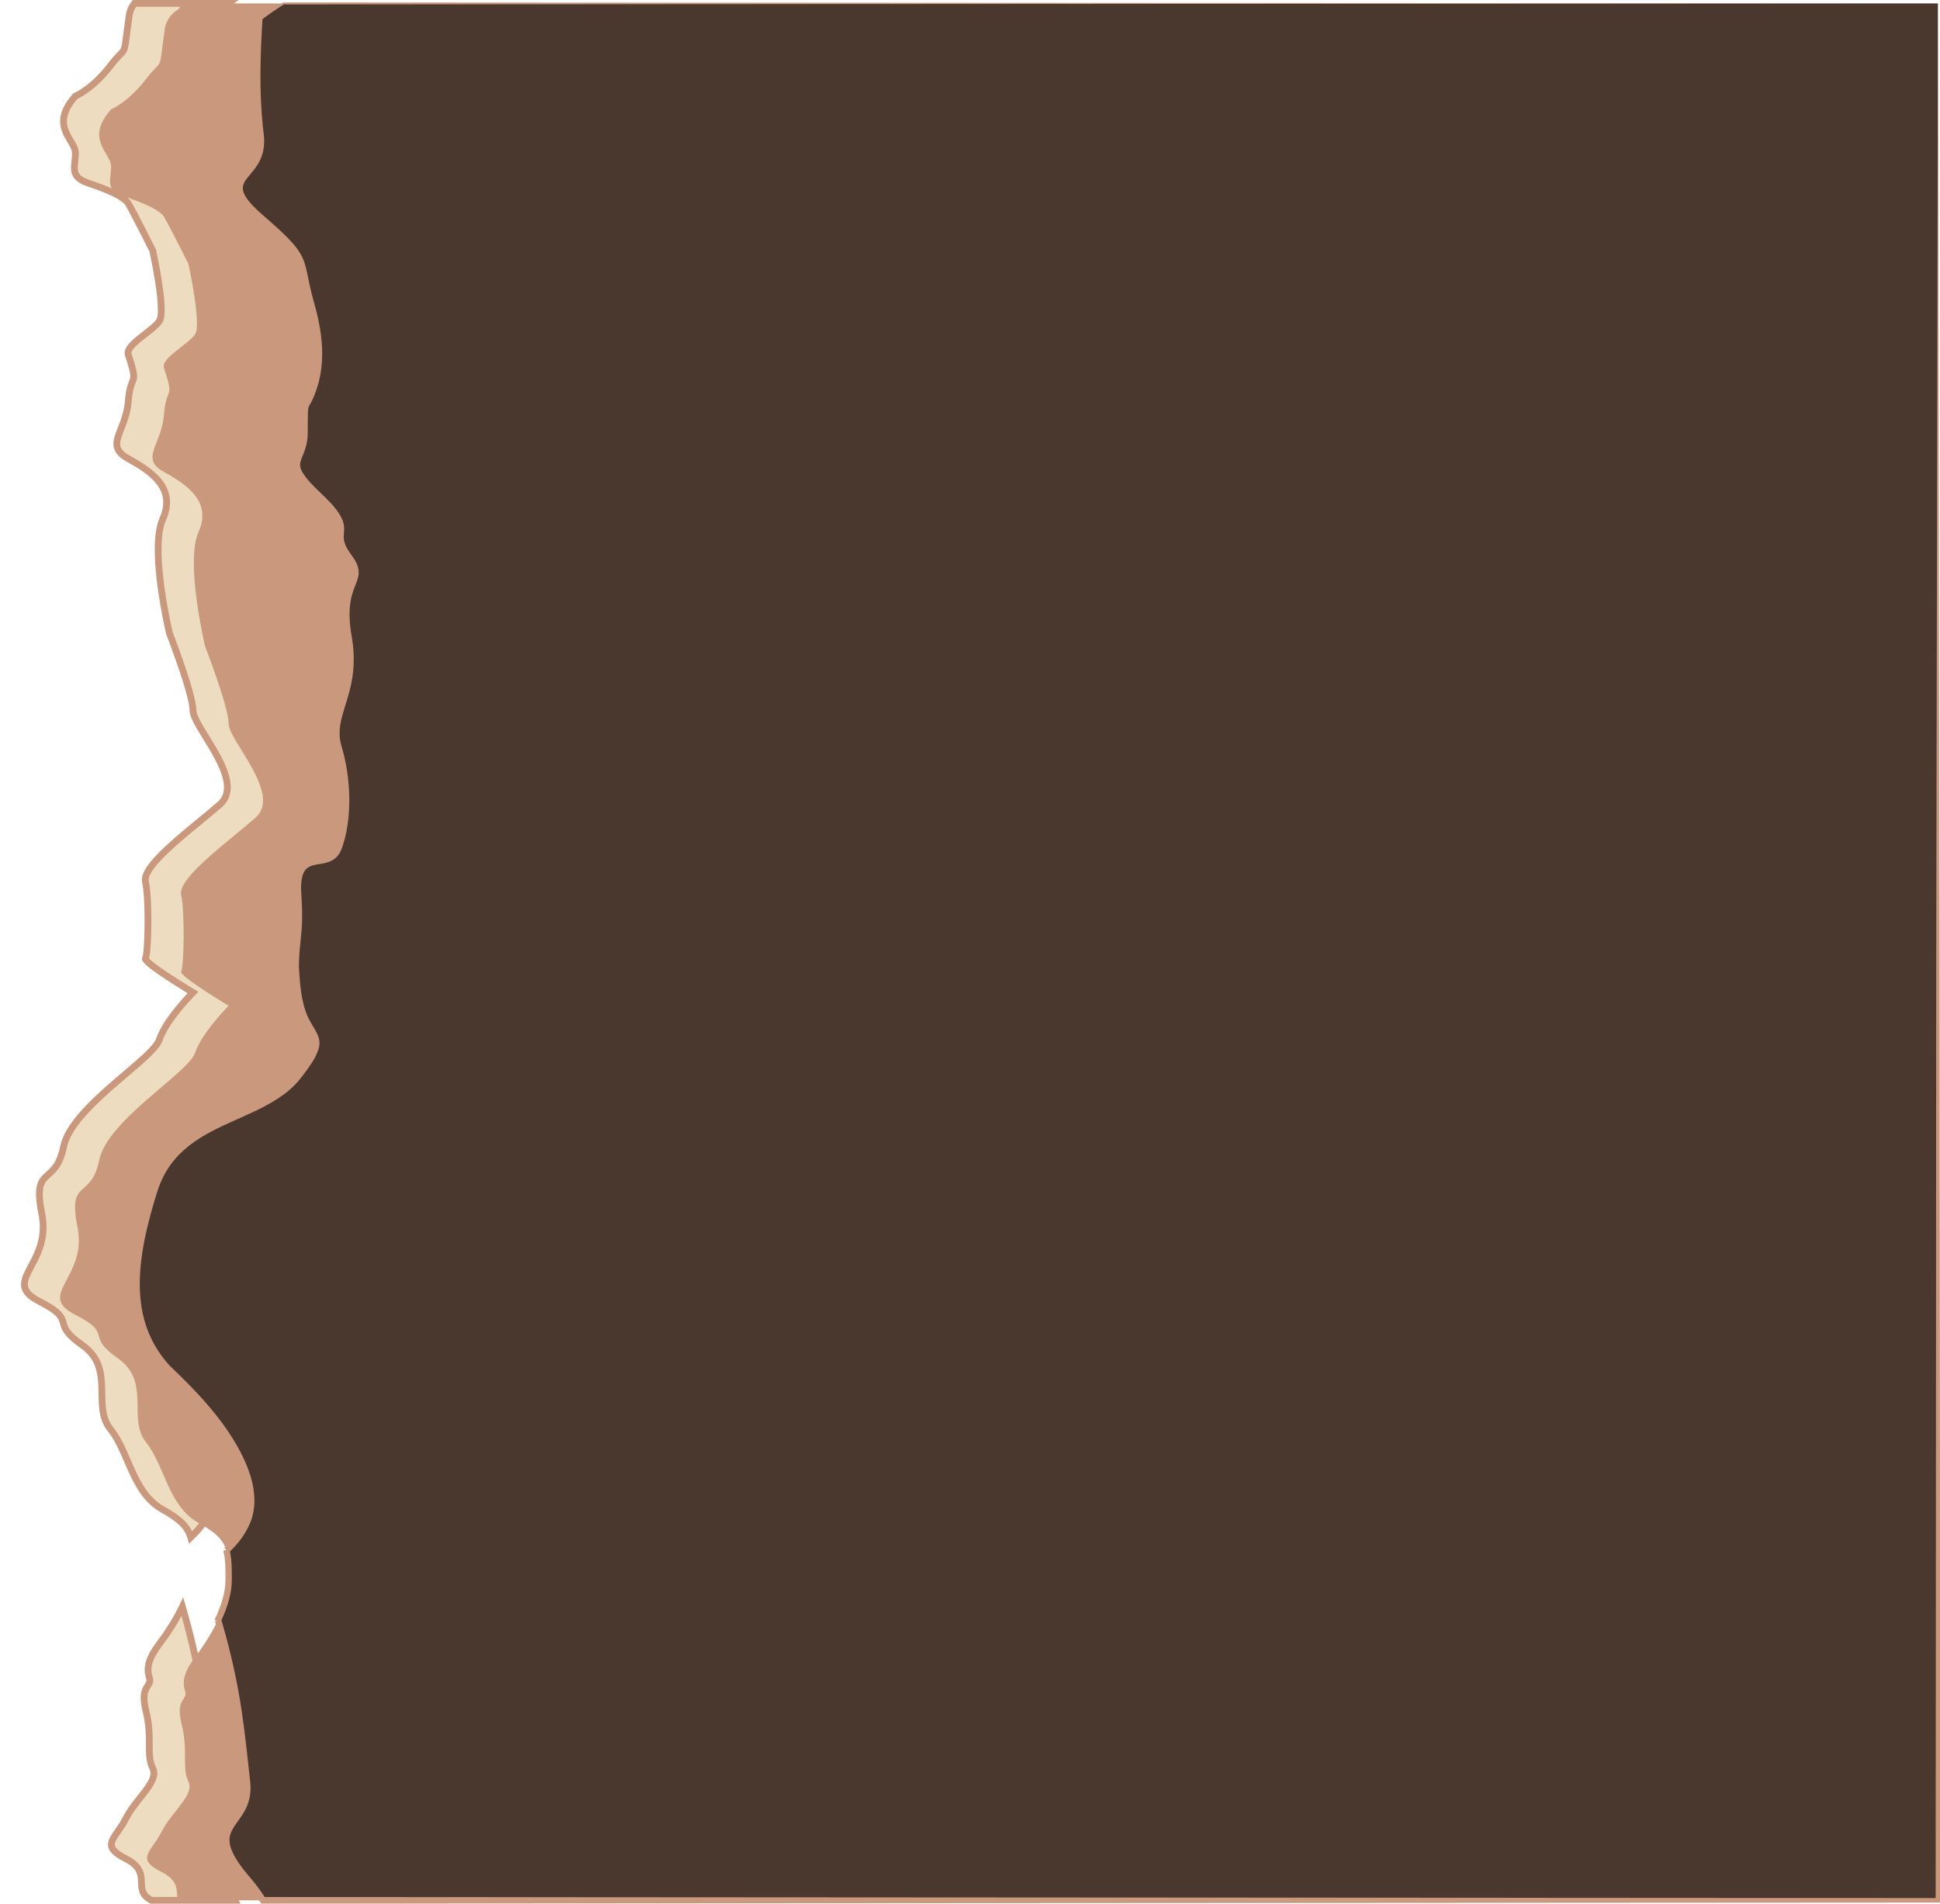
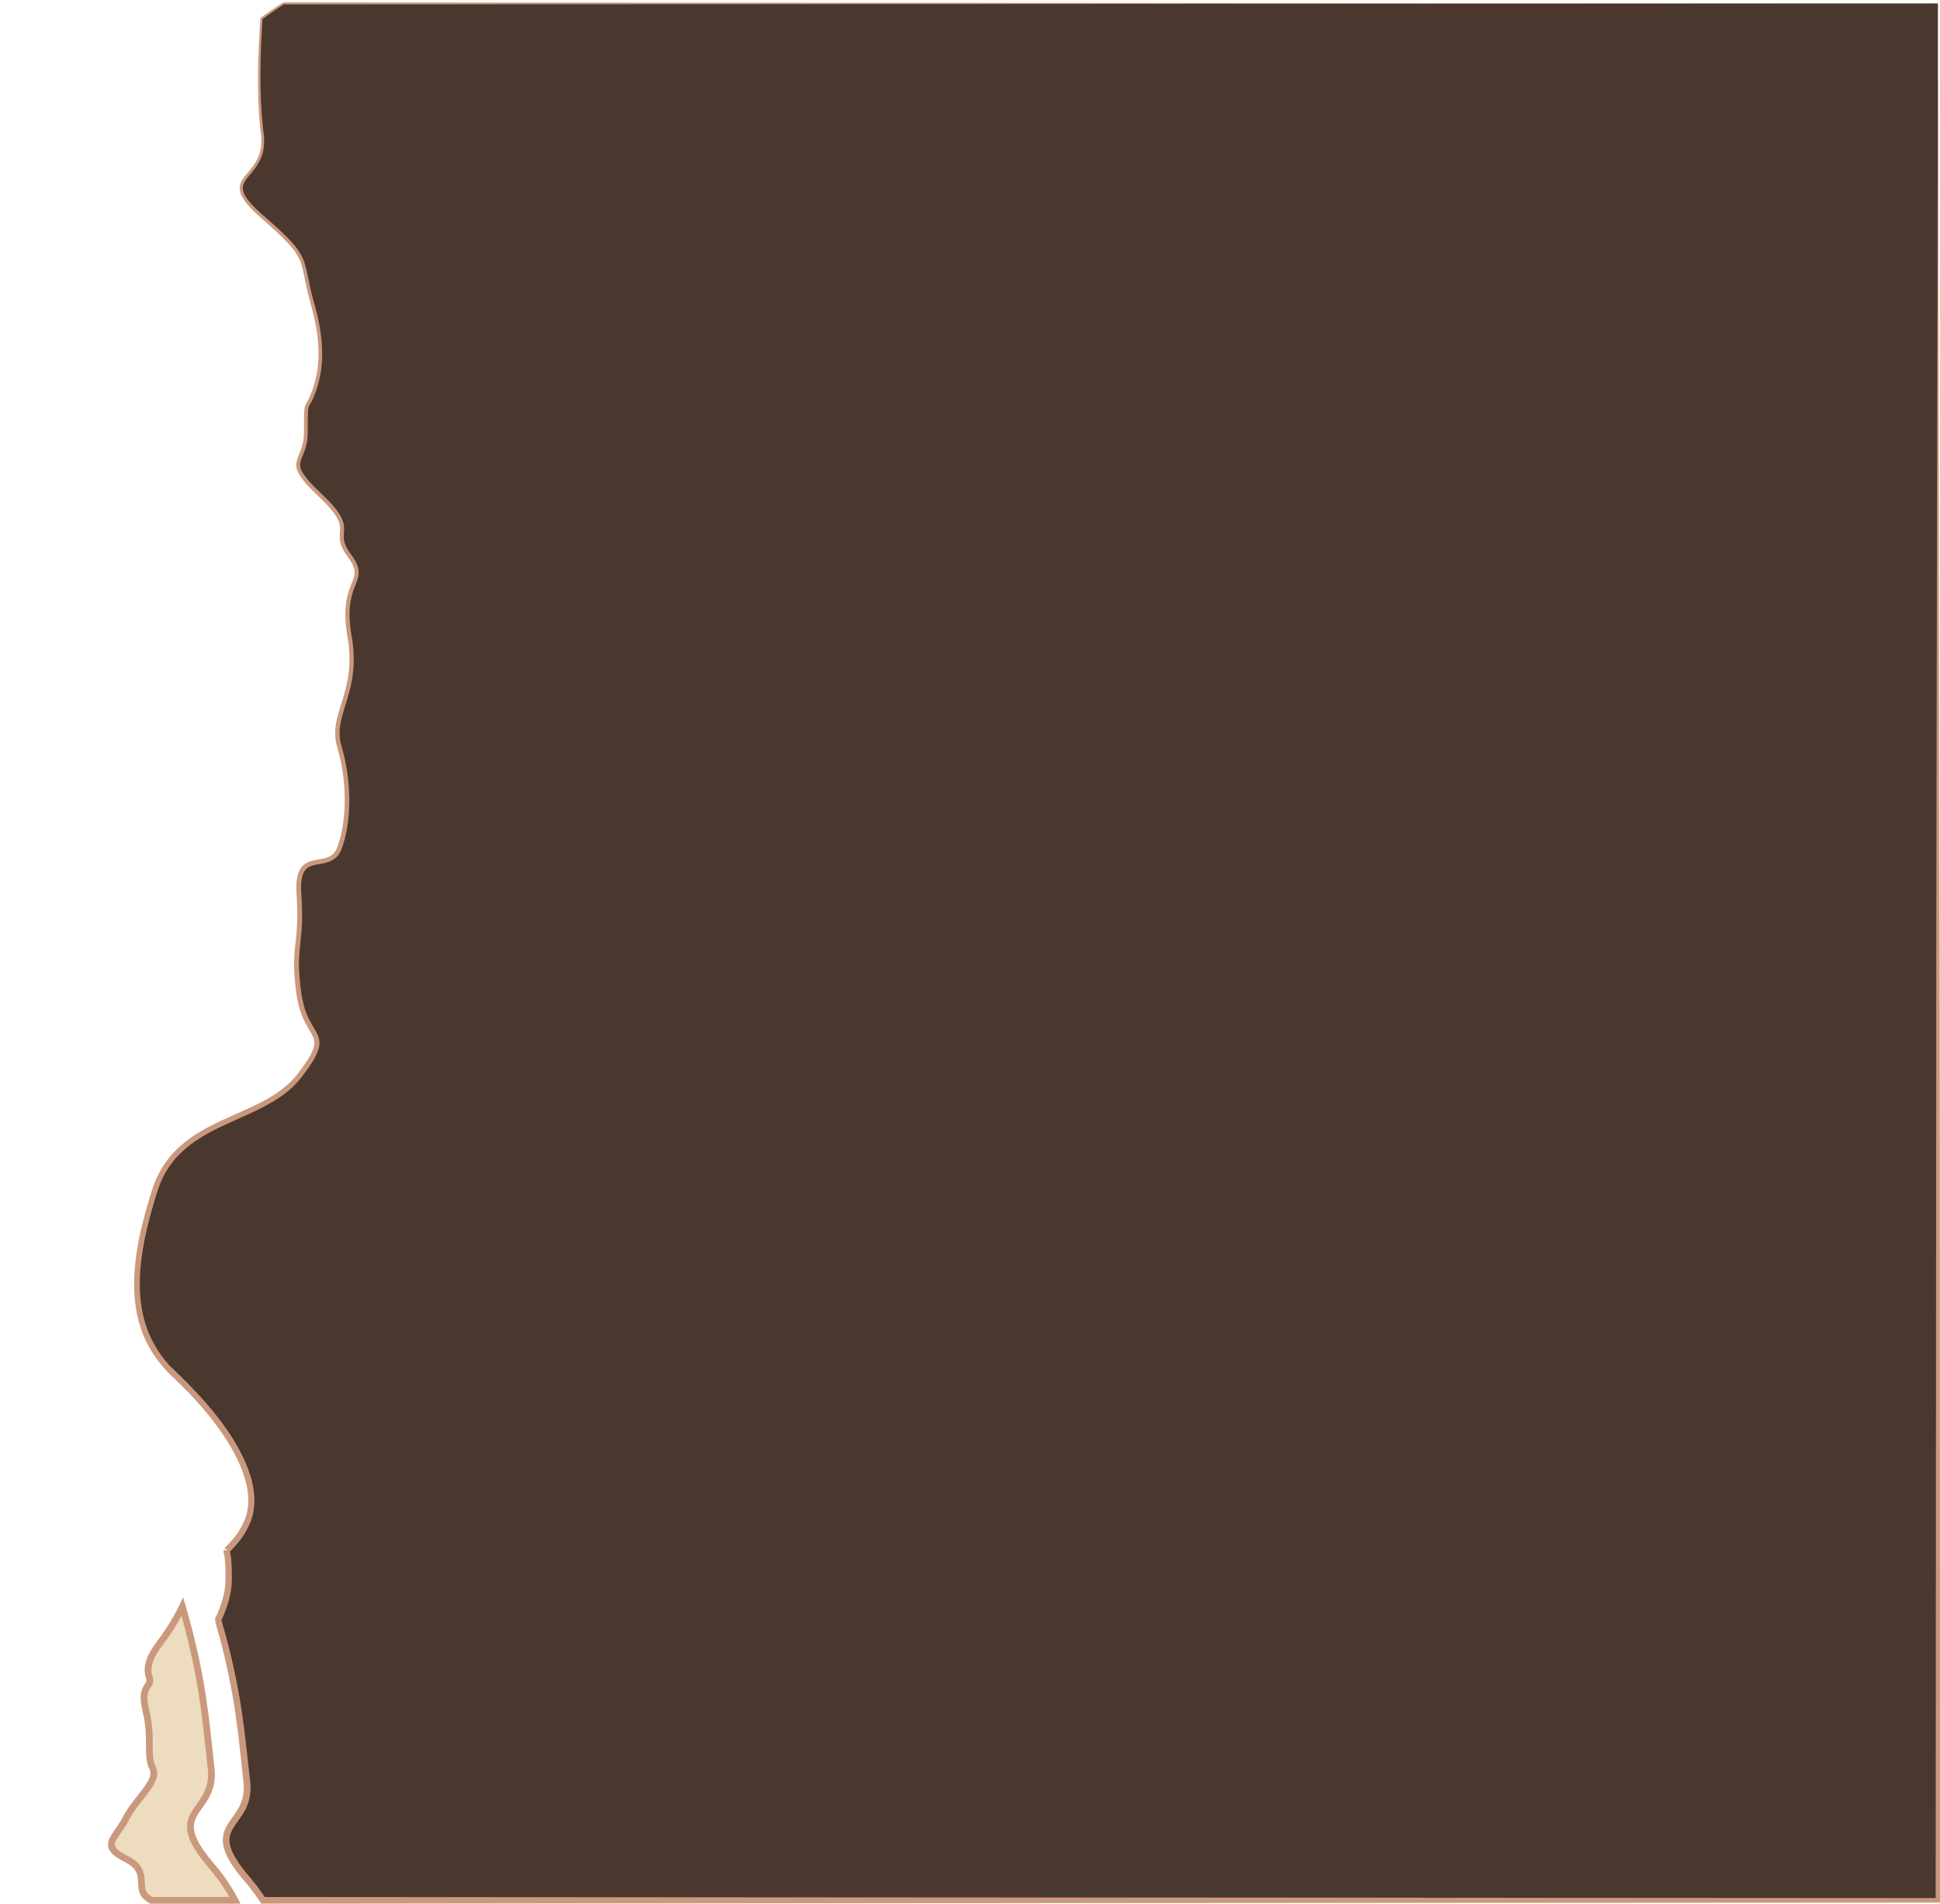
<svg xmlns="http://www.w3.org/2000/svg" fill="#000000" height="391.8" preserveAspectRatio="xMidYMid meet" version="1" viewBox="10.7 16.7 399.2 391.8" width="399.2" zoomAndPan="magnify">
  <g>
    <g id="change1_1">
-       <path d="M 75.285 128.371 C 71.137 122.848 77.359 123.535 69.277 115.938 C 61.207 108.332 66.301 109.719 66.301 102.809 C 66.301 95.895 66.301 98.656 67.688 95.207 C 69.066 91.75 70.449 86.223 67.688 76.551 C 64.918 66.875 67.688 67.566 57.32 58.586 C 46.953 49.602 58.703 51.672 57.32 41.309 C 56.242 33.258 56.84 22.285 57.156 17.789 C 57.328 17.664 57.504 17.531 57.688 17.398 L 38.359 17.398 C 37.801 18.113 37.418 18.934 37.285 19.887 C 35.898 29.559 37.125 25.414 33.402 30.25 C 29.68 35.086 26.227 36.469 26.227 36.469 C 20.695 42.688 26.227 45.453 26.227 48.219 C 26.227 50.98 24.844 53.055 28.988 54.438 C 33.137 55.816 36.207 57.195 37.09 58.578 C 37.973 59.965 42.117 68.254 42.117 68.254 C 42.117 68.254 44.883 80.691 43.5 82.77 C 42.117 84.84 36.441 87.699 37.09 89.68 C 39.355 96.586 37.586 93.133 37.09 99.355 C 36.59 105.57 32.059 108.332 37.09 111.098 C 42.117 113.863 46.957 117.316 44.191 123.535 C 41.426 129.754 45.574 147.031 45.574 147.031 C 45.574 147.031 50.41 159.469 50.41 162.922 C 50.41 166.379 61.465 177.43 55.938 182.266 C 50.41 187.105 39.828 194.707 40.625 198.164 C 41.426 201.617 41.211 213.082 40.625 213.914 C 40.043 214.746 50.41 220.965 50.41 220.965 C 50.41 220.965 44.883 226.492 43.5 230.641 C 42.117 234.785 25.461 244.461 23.77 252.754 C 22.078 261.047 17.242 256.211 19.316 266.574 C 21.387 276.934 10.703 280.395 18.809 284.539 C 26.914 288.688 20.699 288.684 27.605 293.52 C 34.52 298.355 29.523 305.957 33.402 310.797 C 37.285 315.633 37.973 323.926 44.191 327.379 C 47.809 329.391 49.316 330.938 49.949 333.102 C 51.305 331.754 52.867 330.211 54.141 327.379 C 57.922 318.949 49.719 306.652 39.352 296.977 C 28.988 287.305 30.371 274.172 35.207 258.969 C 40.043 243.77 57.32 245.152 64.871 235.477 C 72.43 225.805 66.301 228.566 64.871 218.547 C 63.445 208.527 65.613 208.531 64.871 198.164 C 64.137 187.801 71.137 194.02 73.211 188.488 C 75.285 182.965 75.285 174.672 73.211 167.762 C 71.141 160.852 77.359 156.703 75.285 144.957 C 73.211 133.211 79.434 133.898 75.285 128.371" fill="#eddcbf" />
-     </g>
+       </g>
    <g id="change2_1">
-       <path d="M 75.285 128.371 L 75.844 127.953 C 75.191 127.09 74.828 126.406 74.629 125.855 C 74.426 125.297 74.379 124.867 74.379 124.43 C 74.375 123.941 74.453 123.438 74.453 122.82 C 74.461 122.008 74.281 121.035 73.598 119.875 C 72.914 118.707 71.754 117.309 69.758 115.43 C 67.988 113.766 66.875 112.547 66.23 111.625 C 65.582 110.695 65.414 110.113 65.414 109.629 C 65.414 109.316 65.484 109.004 65.621 108.625 C 66.02 107.484 67.008 105.836 67 102.809 C 66.992 99.359 67.02 98.289 67.145 97.902 C 67.176 97.801 67.203 97.73 67.258 97.633 C 67.332 97.484 67.473 97.27 67.656 96.93 C 67.84 96.594 68.066 96.137 68.332 95.469 C 69.152 93.418 69.98 90.621 69.977 86.746 C 69.977 83.91 69.539 80.496 68.355 76.355 C 67.672 73.965 67.332 72.223 67.039 70.785 C 66.82 69.703 66.629 68.789 66.332 67.902 C 65.883 66.57 65.188 65.34 63.891 63.855 C 62.598 62.367 60.699 60.59 57.777 58.059 C 56.184 56.676 55.141 55.574 54.52 54.695 C 53.895 53.809 53.699 53.18 53.699 52.691 C 53.703 52.195 53.891 51.75 54.27 51.207 C 54.824 50.395 55.785 49.477 56.617 48.195 C 57.453 46.91 58.137 45.234 58.133 42.961 C 58.133 42.414 58.094 41.836 58.012 41.215 C 57.555 37.809 57.402 33.84 57.402 30.07 C 57.402 25.059 57.672 20.395 57.855 17.84 L 57.156 17.789 L 57.574 18.352 C 57.742 18.227 57.918 18.094 58.098 17.965 L 59.82 16.703 L 38.02 16.703 L 37.812 16.969 C 37.188 17.766 36.742 18.707 36.594 19.789 C 36.246 22.211 36.062 23.777 35.926 24.816 C 35.824 25.594 35.742 26.074 35.66 26.367 C 35.598 26.59 35.543 26.699 35.461 26.82 C 35.344 27.004 35.094 27.246 34.664 27.691 C 34.234 28.141 33.648 28.785 32.848 29.824 C 31.031 32.184 29.289 33.691 28.012 34.605 C 27.375 35.062 26.852 35.371 26.492 35.562 C 26.316 35.656 26.176 35.723 26.086 35.766 L 25.988 35.809 L 25.969 35.82 L 25.965 35.82 L 25.812 35.879 L 25.703 36.004 C 23.789 38.152 23.066 40.02 23.07 41.664 C 23.07 43.305 23.77 44.609 24.395 45.676 C 24.707 46.211 25.008 46.695 25.215 47.121 C 25.422 47.551 25.527 47.914 25.527 48.219 C 25.531 49.23 25.312 50.203 25.305 51.199 C 25.301 51.941 25.457 52.754 26.02 53.441 C 26.582 54.133 27.457 54.66 28.77 55.098 C 30.824 55.781 32.605 56.465 33.953 57.133 C 35.305 57.789 36.211 58.473 36.5 58.953 C 36.691 59.254 37.121 60.035 37.629 61 C 38.395 62.453 39.363 64.344 40.137 65.871 C 40.91 67.402 41.492 68.562 41.492 68.566 L 42.117 68.254 L 41.438 68.406 C 41.438 68.406 41.547 68.895 41.711 69.703 C 42.207 72.117 43.195 77.398 43.188 80.461 C 43.188 80.969 43.16 81.41 43.109 81.746 C 43.059 82.086 42.965 82.316 42.918 82.383 C 42.672 82.762 42.141 83.273 41.492 83.812 C 40.52 84.625 39.289 85.512 38.277 86.398 C 37.77 86.848 37.312 87.297 36.961 87.77 C 36.617 88.238 36.344 88.746 36.34 89.352 C 36.34 89.531 36.367 89.719 36.426 89.898 L 36.426 89.895 C 37.27 92.445 37.527 93.566 37.52 94.113 C 37.516 94.348 37.484 94.488 37.422 94.688 C 37.324 94.98 37.117 95.406 36.914 96.109 C 36.707 96.816 36.512 97.797 36.395 99.297 C 36.238 101.211 35.684 102.789 35.141 104.184 C 34.605 105.578 34.051 106.777 34.039 108.043 C 34.035 108.723 34.234 109.422 34.688 110.035 C 35.141 110.656 35.816 111.191 36.754 111.711 C 38.742 112.801 40.668 113.992 42.059 115.367 C 43.453 116.75 44.297 118.254 44.297 120.094 C 44.297 121.027 44.078 122.07 43.551 123.254 C 42.793 124.973 42.547 127.285 42.543 129.832 C 42.547 137.441 44.891 147.164 44.895 147.191 L 44.906 147.238 L 44.922 147.281 C 44.922 147.285 45.223 148.055 45.672 149.27 C 46.352 151.094 47.367 153.91 48.215 156.586 C 48.637 157.922 49.016 159.223 49.285 160.336 C 49.555 161.445 49.715 162.391 49.711 162.922 C 49.715 163.414 49.855 163.902 50.066 164.434 C 50.434 165.355 51.043 166.406 51.746 167.57 C 52.801 169.312 54.078 171.289 55.078 173.25 C 56.082 175.207 56.793 177.152 56.785 178.73 C 56.777 179.938 56.422 180.902 55.477 181.742 C 52.84 184.051 48.992 187.031 45.797 189.895 C 44.195 191.332 42.754 192.738 41.691 194.047 C 41.16 194.699 40.719 195.328 40.402 195.945 C 40.09 196.559 39.887 197.16 39.887 197.773 C 39.887 197.957 39.902 198.141 39.945 198.324 C 40.113 199.039 40.246 200.246 40.328 201.648 C 40.41 203.051 40.449 204.656 40.449 206.23 C 40.449 208.07 40.398 209.867 40.309 211.25 C 40.262 211.938 40.207 212.527 40.148 212.949 C 40.117 213.16 40.086 213.332 40.059 213.445 L 40.027 213.559 L 40.023 213.566 L 40.266 213.664 L 40.055 213.516 L 40.023 213.566 L 40.266 213.664 L 40.055 213.516 L 40.625 213.914 L 40.059 213.508 C 39.949 213.656 39.902 213.848 39.906 213.996 C 39.918 214.328 40.039 214.492 40.141 214.652 C 40.348 214.941 40.625 215.203 40.984 215.516 C 42.234 216.574 44.477 218.066 46.438 219.32 C 48.391 220.566 50.047 221.559 50.051 221.562 L 50.41 220.965 L 49.914 220.473 C 49.906 220.48 48.512 221.879 46.934 223.805 C 45.355 225.742 43.59 228.18 42.84 230.422 C 42.723 230.781 42.363 231.344 41.801 231.98 C 40.816 233.109 39.246 234.512 37.434 236.062 C 34.715 238.398 31.445 241.086 28.699 243.898 C 25.957 246.719 23.703 249.641 23.086 252.613 C 22.746 254.27 22.289 255.336 21.812 256.094 C 21.094 257.234 20.301 257.727 19.508 258.52 C 19.121 258.914 18.746 259.398 18.496 260.035 C 18.242 260.676 18.109 261.449 18.109 262.441 C 18.109 263.535 18.27 264.906 18.629 266.711 C 18.812 267.613 18.891 268.457 18.891 269.25 C 18.887 271.957 17.984 274.086 17.035 275.938 C 16.562 276.863 16.074 277.715 15.695 278.535 C 15.316 279.359 15.031 280.164 15.027 281.012 C 15.02 281.781 15.293 282.566 15.871 283.246 C 16.445 283.934 17.293 284.547 18.488 285.16 C 20.484 286.18 21.562 286.934 22.141 287.508 C 22.574 287.941 22.738 288.25 22.867 288.594 C 22.965 288.852 23.035 289.148 23.145 289.512 C 23.305 290.055 23.582 290.719 24.188 291.461 C 24.793 292.207 25.719 293.047 27.207 294.094 C 28.832 295.234 29.711 296.48 30.23 297.828 C 31.016 299.852 30.938 302.16 30.988 304.496 C 31.016 305.66 31.082 306.828 31.34 307.973 C 31.594 309.113 32.051 310.227 32.859 311.23 C 34.695 313.508 35.84 316.746 37.285 319.898 C 38.012 321.473 38.824 323.027 39.867 324.43 C 40.91 325.828 42.195 327.07 43.852 327.988 C 45.633 328.977 46.859 329.84 47.695 330.676 C 48.531 331.516 48.988 332.316 49.281 333.297 L 49.609 334.422 L 50.441 333.594 C 51.797 332.25 53.457 330.605 54.777 327.664 C 55.461 326.137 55.777 324.496 55.777 322.789 C 55.77 318.613 53.922 314.07 51.031 309.547 C 48.133 305.02 44.164 300.516 39.828 296.465 C 34.312 291.305 32.238 285.23 32.23 278.238 C 32.227 272.445 33.688 266.039 35.871 259.18 C 37.047 255.5 38.949 252.859 41.285 250.77 C 44.789 247.633 49.312 245.77 53.727 243.789 C 58.137 241.809 62.453 239.699 65.422 235.906 C 66.82 234.117 67.766 232.738 68.375 231.586 C 68.984 230.438 69.27 229.492 69.27 228.613 C 69.27 227.855 69.051 227.191 68.746 226.574 C 68.289 225.645 67.664 224.781 67.066 223.559 C 66.473 222.336 65.895 220.762 65.562 218.449 C 65.195 215.875 65.07 213.984 65.07 212.414 C 65.07 210.641 65.23 209.27 65.395 207.746 C 65.559 206.227 65.727 204.562 65.727 202.281 C 65.727 201.086 65.684 199.723 65.57 198.117 C 65.531 197.617 65.516 197.16 65.516 196.742 C 65.516 194.734 65.906 193.684 66.387 193.113 C 66.75 192.688 67.199 192.457 67.789 192.285 C 68.668 192.023 69.809 191.984 70.957 191.609 C 71.527 191.418 72.105 191.125 72.617 190.66 C 73.129 190.191 73.559 189.559 73.867 188.734 C 74.941 185.863 75.465 182.34 75.465 178.645 C 75.465 174.949 74.938 171.09 73.879 167.559 C 73.598 166.613 73.48 165.73 73.48 164.871 C 73.477 162.793 74.172 160.777 74.914 158.379 C 75.652 155.98 76.41 153.207 76.41 149.664 C 76.41 148.195 76.281 146.594 75.973 144.836 C 75.664 143.102 75.547 141.656 75.547 140.434 C 75.547 138.043 75.992 136.512 76.449 135.266 C 76.68 134.645 76.918 134.09 77.109 133.527 C 77.297 132.973 77.441 132.395 77.441 131.766 C 77.445 130.633 76.969 129.453 75.844 127.953 L 75.285 128.371 L 74.727 128.793 C 75.766 130.184 76.047 131.043 76.047 131.766 C 76.047 132.18 75.953 132.594 75.789 133.078 C 75.293 134.547 74.141 136.59 74.148 140.434 C 74.148 141.746 74.277 143.273 74.598 145.078 C 74.895 146.762 75.016 148.277 75.016 149.664 C 75.016 153.008 74.309 155.602 73.582 157.969 C 72.859 160.332 72.09 162.477 72.086 164.871 C 72.086 165.859 72.223 166.883 72.543 167.961 C 73.559 171.344 74.07 175.086 74.07 178.645 C 74.07 182.207 73.559 185.59 72.559 188.242 C 72.34 188.824 72.078 189.227 71.785 189.523 C 71.281 190.039 70.656 190.281 69.891 190.453 C 69.324 190.582 68.695 190.656 68.051 190.785 C 67.57 190.887 67.074 191.016 66.598 191.242 C 65.879 191.574 65.207 192.16 64.781 193.062 C 64.344 193.961 64.121 195.137 64.121 196.742 C 64.121 197.199 64.141 197.688 64.176 198.215 C 64.289 199.789 64.332 201.121 64.332 202.281 C 64.332 204.496 64.172 206.082 64.008 207.598 C 63.844 209.109 63.676 210.555 63.676 212.414 C 63.676 214.062 63.809 216.02 64.184 218.645 C 64.645 221.91 65.621 223.926 66.457 225.371 C 66.875 226.094 67.246 226.676 67.492 227.188 C 67.742 227.699 67.871 228.121 67.875 228.613 C 67.875 229.184 67.691 229.898 67.145 230.934 C 66.598 231.965 65.691 233.293 64.324 235.047 C 62.52 237.355 60.117 239.031 57.402 240.477 C 53.336 242.645 48.598 244.27 44.367 246.812 C 40.141 249.348 36.406 252.871 34.543 258.758 C 32.34 265.684 30.836 272.211 30.836 278.238 C 30.824 285.504 33.062 292.07 38.875 297.484 C 43.145 301.473 47.043 305.906 49.855 310.297 C 52.672 314.688 54.387 319.035 54.379 322.789 C 54.379 324.324 54.102 325.762 53.504 327.094 C 52.277 329.812 50.812 331.254 49.457 332.605 L 49.949 333.102 L 50.617 332.902 C 50.277 331.723 49.664 330.668 48.684 329.691 C 47.703 328.711 46.367 327.793 44.531 326.77 C 43.074 325.961 41.941 324.871 40.984 323.594 C 39.555 321.676 38.539 319.328 37.523 316.98 C 36.504 314.629 35.48 312.277 33.945 310.359 C 33.082 309.277 32.703 308.047 32.523 306.648 C 32.254 304.555 32.496 302.148 32.145 299.734 C 31.969 298.527 31.633 297.312 30.984 296.156 C 30.34 295 29.379 293.91 28.008 292.949 C 26.32 291.77 25.477 290.906 25.031 290.262 C 24.695 289.773 24.566 289.41 24.449 289.004 C 24.359 288.699 24.281 288.363 24.129 287.984 C 23.902 287.414 23.492 286.801 22.734 286.164 C 21.977 285.52 20.863 284.809 19.125 283.922 C 18.027 283.359 17.336 282.828 16.941 282.355 C 16.551 281.875 16.43 281.48 16.422 281.012 C 16.418 280.496 16.613 279.867 16.961 279.121 C 17.984 276.883 20.281 273.789 20.285 269.25 C 20.285 268.367 20.195 267.43 20 266.438 C 19.648 264.688 19.504 263.398 19.504 262.441 C 19.508 261.277 19.707 260.633 19.984 260.156 C 20.199 259.797 20.477 259.504 20.84 259.176 C 21.379 258.688 22.102 258.121 22.773 257.172 C 23.441 256.219 24.043 254.895 24.453 252.891 C 24.828 251.012 26.113 248.926 27.902 246.832 C 30.574 243.691 34.324 240.547 37.547 237.801 C 39.16 236.43 40.641 235.152 41.801 234.008 C 42.383 233.434 42.883 232.891 43.285 232.375 C 43.684 231.855 43.988 231.367 44.16 230.859 C 44.789 228.953 46.48 226.555 48.012 224.688 C 48.777 223.754 49.504 222.941 50.035 222.367 C 50.301 222.078 50.52 221.852 50.672 221.695 C 50.82 221.539 50.902 221.457 50.902 221.457 L 51.535 220.824 L 50.77 220.363 C 50.766 220.363 50.16 220 49.242 219.434 C 47.871 218.586 45.809 217.285 44.102 216.102 C 43.25 215.516 42.484 214.953 41.957 214.508 C 41.691 214.285 41.484 214.09 41.367 213.957 L 41.27 213.828 L 41.262 213.832 L 41.27 213.828 L 41.262 213.832 L 41.27 213.828 L 40.914 213.996 L 41.301 213.996 C 41.297 213.887 41.273 213.84 41.27 213.828 L 40.914 213.996 L 41.301 213.996 L 40.734 213.996 L 41.191 214.324 C 41.27 214.219 41.301 214.082 41.301 213.996 L 40.734 213.996 L 41.191 214.324 L 41.199 214.316 C 41.336 214.102 41.363 213.961 41.414 213.773 C 41.562 213.152 41.66 212.121 41.734 210.789 C 41.805 209.461 41.844 207.863 41.844 206.23 C 41.844 204.633 41.805 203.004 41.723 201.562 C 41.637 200.121 41.508 198.883 41.305 198.008 L 41.281 197.773 C 41.277 197.488 41.391 197.074 41.645 196.582 C 42.086 195.723 42.938 194.648 44.043 193.504 C 47.359 190.043 52.867 185.875 56.395 182.793 C 57.66 181.695 58.191 180.23 58.184 178.73 C 58.18 177.223 57.703 175.652 57.02 174.086 C 55.992 171.734 54.48 169.371 53.242 167.348 C 52.621 166.336 52.07 165.406 51.688 164.633 C 51.297 163.863 51.098 163.223 51.105 162.922 C 51.102 161.91 50.785 160.48 50.324 158.797 C 48.949 153.781 46.227 146.789 46.223 146.777 L 45.574 147.031 L 46.25 146.867 C 46.25 146.867 46.215 146.723 46.152 146.441 C 45.711 144.508 43.934 136.262 43.938 129.832 C 43.934 127.387 44.203 125.207 44.828 123.816 C 45.418 122.492 45.695 121.25 45.695 120.094 C 45.699 117.789 44.594 115.898 43.039 114.371 C 41.477 112.836 39.453 111.602 37.426 110.484 C 36.598 110.031 36.098 109.602 35.816 109.215 C 35.535 108.824 35.441 108.48 35.434 108.043 C 35.422 107.238 35.883 106.109 36.441 104.688 C 36.996 103.266 37.613 101.531 37.785 99.41 C 37.938 97.496 38.203 96.582 38.426 95.973 C 38.535 95.66 38.648 95.418 38.746 95.129 C 38.844 94.836 38.914 94.5 38.914 94.113 C 38.902 93.195 38.594 92.043 37.754 89.461 L 37.75 89.457 L 37.734 89.352 C 37.734 89.262 37.766 89.113 37.875 88.918 C 38.059 88.578 38.453 88.121 38.969 87.652 C 39.746 86.941 40.77 86.176 41.723 85.422 C 42.676 84.66 43.551 83.938 44.082 83.152 C 44.309 82.801 44.41 82.41 44.484 81.965 C 44.555 81.52 44.586 81.016 44.586 80.461 C 44.582 78.246 44.133 75.188 43.691 72.645 C 43.246 70.105 42.801 68.109 42.801 68.102 L 42.781 68.02 L 42.742 67.941 C 42.742 67.941 41.703 65.867 40.555 63.617 C 39.98 62.492 39.379 61.324 38.863 60.352 C 38.348 59.371 37.926 58.598 37.676 58.203 C 37.086 57.305 36.016 56.605 34.574 55.883 C 33.129 55.168 31.301 54.473 29.211 53.773 C 28.031 53.383 27.418 52.953 27.105 52.566 C 26.797 52.18 26.707 51.785 26.703 51.199 C 26.695 50.43 26.918 49.414 26.922 48.219 C 26.922 47.598 26.723 47.039 26.469 46.516 C 26.086 45.73 25.57 44.984 25.164 44.191 C 24.758 43.402 24.465 42.586 24.465 41.664 C 24.469 40.441 24.973 38.93 26.746 36.93 L 26.227 36.469 L 26.484 37.117 C 26.574 37.082 30.145 35.629 33.957 30.676 C 34.871 29.488 35.461 28.875 35.883 28.438 C 36.199 28.109 36.453 27.867 36.672 27.52 C 36.832 27.262 36.949 26.973 37.031 26.633 C 37.16 26.129 37.246 25.492 37.375 24.465 C 37.508 23.438 37.684 22.02 37.973 19.984 C 38.094 19.156 38.414 18.465 38.91 17.828 L 38.359 17.398 L 38.359 18.098 L 57.688 18.098 L 57.688 17.398 L 57.273 16.836 C 57.09 16.973 56.91 17.105 56.742 17.23 L 56.484 17.422 L 56.461 17.742 C 56.281 20.316 56.008 25.008 56.008 30.07 C 56.008 33.879 56.16 37.895 56.629 41.398 C 56.703 41.961 56.734 42.48 56.734 42.961 C 56.727 45.621 55.742 47.152 54.676 48.488 C 54.141 49.152 53.582 49.754 53.121 50.41 C 52.668 51.059 52.305 51.805 52.305 52.691 C 52.305 53.566 52.656 54.48 53.379 55.5 C 54.105 56.527 55.223 57.688 56.863 59.109 C 59.445 61.348 61.203 62.977 62.41 64.293 C 64.223 66.277 64.797 67.473 65.25 69.16 C 65.699 70.852 65.969 73.074 67.016 76.742 C 68.168 80.773 68.582 84.055 68.582 86.746 C 68.582 90.426 67.812 93.004 67.039 94.949 C 66.703 95.781 66.469 96.211 66.281 96.527 C 66.145 96.766 66.02 96.961 65.902 97.23 C 65.82 97.434 65.758 97.66 65.715 97.926 C 65.598 98.711 65.605 99.883 65.605 102.809 C 65.602 104.641 65.238 105.801 64.859 106.773 C 64.668 107.262 64.469 107.699 64.305 108.156 C 64.145 108.609 64.016 109.094 64.016 109.629 C 64.016 110.484 64.348 111.375 65.086 112.426 C 65.832 113.484 67 114.746 68.801 116.445 C 70.742 118.27 71.82 119.59 72.391 120.574 C 72.961 121.57 73.055 122.188 73.059 122.82 C 73.062 123.301 72.984 123.809 72.98 124.43 C 72.98 124.98 73.055 125.613 73.316 126.332 C 73.578 127.047 74.016 127.848 74.727 128.793 L 75.285 128.371" fill="#ca997d" />
-     </g>
+       </g>
    <g id="change1_2">
      <path d="M 36.605 399.242 C 42.117 402.008 37.973 405.465 41.426 407.535 C 41.57 407.621 41.707 407.711 41.844 407.801 L 59.047 407.801 C 57.934 405.645 56.41 403.27 54.141 400.625 C 44.047 388.879 55.246 390.258 54.141 380.59 C 53.031 370.914 52.484 361.93 48.227 347.363 C 46.668 350.645 44.656 353.48 43.5 355.02 C 41.426 357.785 40.734 359.855 41.426 361.93 C 42.117 364.004 39.352 363.312 40.734 368.84 C 42.117 374.367 40.738 377.82 42.117 380.59 C 43.5 383.352 38.695 386.805 36.605 390.949 C 34.52 395.094 31.094 396.48 36.605 399.242" fill="#eddcbf" />
    </g>
    <g id="change2_2">
      <path d="M 36.605 399.242 L 36.293 399.867 C 37.59 400.52 38.238 401.164 38.598 401.77 C 38.867 402.227 38.984 402.68 39.047 403.18 C 39.145 403.926 39.074 404.754 39.246 405.645 C 39.336 406.086 39.5 406.547 39.797 406.98 C 40.09 407.41 40.512 407.801 41.066 408.133 L 41.07 408.137 C 41.195 408.211 41.32 408.293 41.461 408.387 L 41.637 408.496 L 60.195 408.496 L 59.668 407.48 C 58.531 405.277 56.973 402.852 54.668 400.168 C 53.102 398.344 52.07 396.855 51.441 395.633 C 50.812 394.406 50.59 393.457 50.59 392.664 C 50.59 391.867 50.812 391.207 51.18 390.516 C 51.73 389.484 52.645 388.445 53.445 387.109 C 54.25 385.773 54.918 384.113 54.914 381.91 C 54.914 381.465 54.891 381 54.832 380.508 C 53.727 370.859 53.172 361.789 48.895 347.168 L 48.383 345.41 L 47.598 347.066 C 46.074 350.277 44.082 353.078 42.941 354.602 C 42.145 355.664 41.531 356.645 41.113 357.59 C 40.691 358.535 40.469 359.453 40.469 360.363 C 40.469 360.969 40.566 361.562 40.766 362.148 C 40.824 362.332 40.84 362.457 40.84 362.543 C 40.84 362.676 40.816 362.754 40.738 362.902 C 40.625 363.125 40.348 363.461 40.094 363.98 C 39.84 364.5 39.641 365.199 39.645 366.141 C 39.645 366.906 39.766 367.832 40.059 369.012 C 40.727 371.688 40.73 373.848 40.73 375.75 C 40.734 377.641 40.711 379.312 41.492 380.898 C 41.613 381.141 41.664 381.371 41.664 381.633 C 41.668 382.094 41.48 382.668 41.113 383.32 C 40.566 384.301 39.648 385.43 38.684 386.648 C 37.723 387.871 36.711 389.191 35.98 390.637 C 35.391 391.812 34.672 392.773 34.07 393.648 C 33.77 394.086 33.496 394.504 33.285 394.938 C 33.078 395.367 32.926 395.824 32.926 396.32 C 32.918 396.988 33.23 397.648 33.789 398.203 C 34.348 398.77 35.152 399.293 36.293 399.867 L 36.918 398.617 C 35.852 398.086 35.164 397.613 34.781 397.223 C 34.402 396.828 34.328 396.582 34.32 396.32 C 34.32 396.117 34.387 395.863 34.539 395.547 C 34.77 395.07 35.191 394.477 35.684 393.773 C 36.176 393.066 36.734 392.242 37.227 391.266 C 38.09 389.547 39.496 387.887 40.723 386.32 C 41.332 385.535 41.902 384.77 42.332 384.004 C 42.758 383.238 43.059 382.457 43.062 381.633 C 43.062 381.176 42.961 380.711 42.742 380.277 C 42.145 379.094 42.121 377.656 42.125 375.75 C 42.125 373.848 42.125 371.52 41.414 368.672 C 41.137 367.574 41.039 366.758 41.039 366.141 C 41.047 365.121 41.277 364.68 41.531 364.254 C 41.664 364.043 41.82 363.836 41.965 363.566 C 42.113 363.297 42.238 362.945 42.234 362.543 C 42.234 362.277 42.184 362 42.086 361.707 C 41.938 361.254 41.863 360.816 41.863 360.363 C 41.863 359.684 42.027 358.969 42.387 358.156 C 42.746 357.344 43.301 356.445 44.059 355.438 C 45.227 353.879 47.266 351.012 48.855 347.664 L 48.227 347.363 L 47.559 347.562 C 51.793 362.066 52.336 370.965 53.449 380.668 C 53.496 381.105 53.52 381.52 53.52 381.91 C 53.512 384.473 52.547 386.035 51.484 387.551 C 50.953 388.305 50.395 389.035 49.953 389.852 C 49.512 390.668 49.191 391.594 49.191 392.664 C 49.191 393.727 49.5 394.906 50.199 396.27 C 50.902 397.633 51.996 399.199 53.609 401.082 C 55.848 403.684 57.34 406.012 58.43 408.121 L 59.047 407.801 L 59.047 407.102 L 41.844 407.102 L 41.844 407.801 L 42.223 407.215 C 42.09 407.129 41.945 407.031 41.781 406.934 L 41.785 406.938 C 41.051 406.484 40.816 406.082 40.664 405.566 C 40.555 405.18 40.527 404.711 40.508 404.168 C 40.477 403.363 40.461 402.391 39.977 401.391 C 39.492 400.387 38.559 399.438 36.918 398.617 L 36.605 399.242" fill="#ca997d" />
    </g>
    <g id="change3_1">
-       <path d="M 82.629 131.102 C 78.48 125.574 84.699 126.262 76.621 118.66 C 68.547 111.062 73.645 112.445 73.645 105.535 C 73.645 98.621 73.645 101.391 75.023 97.938 C 76.41 94.48 77.789 88.949 75.023 79.273 C 72.262 69.605 75.023 70.293 64.66 61.312 C 54.293 52.324 66.043 54.398 64.66 44.035 C 63.586 35.984 64.18 25.012 64.5 20.52 C 65.699 19.617 67.195 18.57 69.051 17.398 L 47.863 17.398 C 47.773 17.754 47.68 18.105 47.59 18.469 C 45.977 19.465 44.883 20.812 44.621 22.613 C 43.238 32.289 44.465 28.141 40.742 32.98 C 37.023 37.812 33.566 39.199 33.566 39.199 C 28.035 45.418 33.566 48.18 33.566 50.945 C 33.566 53.711 32.184 55.785 36.332 57.164 C 40.473 58.547 43.547 59.926 44.43 61.309 C 45.312 62.691 49.461 70.98 49.461 70.98 C 49.461 70.98 52.223 83.422 50.844 85.492 C 49.461 87.566 43.781 90.426 44.43 92.402 C 46.695 99.312 44.93 95.859 44.43 102.078 C 43.934 108.297 39.398 111.062 44.43 113.824 C 49.461 116.59 54.293 120.047 51.531 126.262 C 48.77 132.484 52.914 149.758 52.914 149.758 C 52.914 149.758 57.75 162.195 57.75 165.648 C 57.75 169.105 68.805 180.156 63.281 184.996 C 57.75 189.836 47.168 197.438 47.969 200.891 C 48.77 204.348 48.551 215.812 47.969 216.645 C 47.387 217.473 57.75 223.695 57.75 223.695 C 57.75 223.695 52.223 229.223 50.844 233.367 C 49.461 237.516 32.801 247.188 31.109 255.48 C 29.422 263.773 24.586 258.938 26.656 269.301 C 28.73 279.66 18.043 283.121 26.148 287.266 C 34.258 291.414 28.043 291.41 34.949 296.246 C 41.859 301.086 36.863 308.688 40.742 313.523 C 44.621 318.359 45.312 326.652 51.531 330.109 C 55.152 332.117 56.656 333.664 57.289 335.828 C 58.645 334.48 60.211 332.938 61.48 330.109 C 65.266 321.68 57.059 309.379 46.695 299.703 C 36.332 290.031 37.715 276.898 42.547 261.699 C 47.383 246.496 64.66 247.879 72.215 238.203 C 79.773 228.531 73.645 231.297 72.215 221.277 C 70.789 211.254 72.953 211.262 72.215 200.895 C 71.477 190.527 78.48 196.746 80.555 191.215 C 82.629 185.691 82.629 177.398 80.555 170.484 C 78.48 163.578 84.699 159.434 82.629 147.684 C 80.555 135.938 86.773 136.629 82.629 131.102" fill="#ca997d" />
-     </g>
+       </g>
    <g id="change3_2">
-       <path d="M 43.949 401.973 C 47.621 403.812 47.012 405.961 47.211 407.801 L 64.812 407.801 C 63.914 406.402 62.836 404.93 61.48 403.355 C 51.391 391.605 62.59 392.984 61.48 383.312 C 60.371 373.641 59.82 364.656 55.57 350.094 C 54.012 353.371 51.996 356.207 50.844 357.746 C 48.77 360.512 48.078 362.586 48.77 364.656 C 49.461 366.73 46.695 366.039 48.078 371.57 C 49.461 377.098 48.078 380.551 49.461 383.312 C 50.844 386.074 46.035 389.531 43.949 393.68 C 41.859 397.824 38.434 399.207 43.949 401.973" fill="#ca997d" />
-     </g>
+       </g>
    <g id="change4_1">
      <path d="M 409.473 17.398 L 69.051 17.398 C 67.195 18.57 65.699 19.617 64.5 20.52 C 64.18 25.012 63.586 35.984 64.66 44.035 C 66.043 54.398 54.293 52.324 64.66 61.312 C 75.023 70.293 72.262 69.605 75.023 79.273 C 77.789 88.949 76.41 94.48 75.023 97.938 C 73.645 101.391 73.645 98.621 73.645 105.535 C 73.645 112.445 68.547 111.062 76.621 118.66 C 84.699 126.262 78.48 125.574 82.629 131.102 C 86.773 136.629 80.555 135.938 82.629 147.684 C 84.699 159.434 78.48 163.578 80.555 170.484 C 82.629 177.398 82.629 185.691 80.555 191.215 C 78.48 196.746 71.477 190.527 72.215 200.895 C 72.953 211.262 70.789 211.254 72.215 221.277 C 73.645 231.297 79.773 228.531 72.215 238.203 C 64.66 247.879 47.383 246.496 42.547 261.699 C 37.715 276.898 36.332 290.031 46.695 299.703 C 57.059 309.379 65.266 321.68 61.48 330.109 C 60.211 332.938 58.645 334.48 57.289 335.828 L 57.281 335.809 C 57.746 337.367 57.75 339.246 57.75 341.855 C 57.75 344.688 56.738 347.664 55.453 350.328 L 55.57 350.094 C 59.82 364.656 60.371 373.641 61.48 383.312 C 62.59 392.984 51.391 391.605 61.48 403.355 C 62.836 404.93 63.914 406.402 64.812 407.801 L 409.473 407.801 L 409.473 17.398" fill="#4a382f" />
    </g>
    <g id="change2_3">
      <path d="M 409.473 17.398 L 409.82 212.602 L 409.941 407.801 L 409.941 408.266 L 409.473 408.266 L 64.812 408.477 L 64.445 408.477 L 64.242 408.164 C 63.559 407.105 62.82 406.082 62.031 405.09 C 61.27 404.117 60.371 403.148 59.578 402.102 C 58.781 401.059 58.027 399.965 57.426 398.742 C 56.84 397.539 56.379 396.113 56.598 394.621 C 56.809 393.129 57.656 391.93 58.395 390.891 C 59.148 389.844 59.852 388.844 60.285 387.734 C 60.73 386.637 60.906 385.449 60.859 384.242 C 60.844 383.68 60.746 383.008 60.68 382.375 L 60.473 380.457 C 59.93 375.34 59.379 370.246 58.469 365.211 C 57.574 360.176 56.367 355.195 54.938 350.277 L 56.156 350.391 L 56.051 350.605 L 54.859 350.043 C 55.91 347.848 56.766 345.535 57.023 343.164 C 57.148 342.035 57.09 340.73 57.082 339.52 C 57.051 338.297 56.984 337.086 56.664 335.992 L 57.93 335.809 L 57.934 335.828 L 56.832 335.371 C 58.172 334.074 59.359 332.738 60.234 331.16 C 60.461 330.762 60.648 330.391 60.848 329.949 C 61.031 329.559 61.191 329.145 61.32 328.727 C 61.578 327.887 61.727 327.012 61.77 326.125 C 61.926 322.547 60.602 318.988 58.895 315.762 C 57.152 312.516 54.953 309.512 52.555 306.688 C 51.352 305.277 50.094 303.91 48.789 302.59 C 48.137 301.93 47.473 301.273 46.801 300.637 C 46.129 300.008 45.422 299.336 44.781 298.633 C 42.18 295.82 40.238 292.371 39.25 288.664 C 38.242 284.961 38.117 281.086 38.469 277.32 C 38.816 273.547 39.621 269.844 40.613 266.219 C 41.117 264.398 41.645 262.613 42.254 260.805 C 42.895 258.996 43.785 257.266 44.926 255.711 C 47.195 252.566 50.422 250.289 53.766 248.555 C 57.117 246.793 60.629 245.465 63.938 243.801 C 67.25 242.152 70.34 240.078 72.445 237.039 C 73.531 235.566 74.672 234.035 75.215 232.402 C 75.48 231.582 75.449 230.809 75.086 230.031 C 74.734 229.254 74.191 228.465 73.738 227.625 C 72.793 225.945 72.172 224.074 71.844 222.191 C 71.535 220.309 71.328 218.449 71.242 216.547 C 71.148 214.652 71.273 212.73 71.488 210.871 C 71.703 209.012 71.871 207.18 71.875 205.324 C 71.91 203.461 71.754 201.656 71.676 199.73 C 71.664 198.77 71.711 197.793 71.969 196.812 C 72.207 195.852 72.805 194.812 73.777 194.293 C 74.73 193.77 75.734 193.68 76.633 193.516 C 77.535 193.367 78.383 193.152 79.012 192.645 C 79.656 192.145 80.02 191.391 80.301 190.512 C 80.594 189.645 80.828 188.758 81.016 187.859 C 81.746 184.258 81.793 180.508 81.379 176.84 C 81.164 175.004 80.824 173.18 80.34 171.402 C 80.09 170.527 79.793 169.566 79.719 168.59 C 79.625 167.613 79.676 166.629 79.836 165.68 C 80.148 163.77 80.805 161.992 81.332 160.215 C 81.871 158.438 82.297 156.645 82.484 154.812 C 82.68 152.988 82.648 151.145 82.43 149.312 C 82.324 148.402 82.137 147.492 82.008 146.547 C 81.879 145.609 81.793 144.66 81.766 143.703 C 81.711 141.805 81.945 139.848 82.586 138.031 C 82.891 137.125 83.305 136.262 83.531 135.426 C 83.77 134.59 83.672 133.77 83.297 132.977 C 82.934 132.168 82.371 131.492 81.816 130.676 C 81.289 129.871 80.816 128.969 80.664 127.945 C 80.5 126.914 80.758 125.949 80.668 125.121 C 80.594 124.281 80.207 123.477 79.715 122.73 C 77.699 119.688 74.352 117.676 72.262 114.344 C 72.016 113.914 71.805 113.438 71.707 112.914 C 71.609 112.391 71.668 111.828 71.812 111.348 C 72.117 110.379 72.547 109.586 72.797 108.715 C 73.062 107.855 73.207 106.961 73.238 106.055 C 73.262 105.148 73.246 104.191 73.258 103.262 C 73.285 102.312 73.215 101.414 73.434 100.367 C 73.598 99.793 73.91 99.438 74.102 99.039 C 74.309 98.645 74.492 98.227 74.664 97.801 C 75.355 96.094 75.832 94.309 76.059 92.48 C 76.523 88.824 76.078 85.09 75.223 81.484 C 74.797 79.691 74.215 77.887 73.828 76.047 C 73.395 74.219 73.168 72.332 72.551 70.637 C 71.934 68.938 70.723 67.52 69.441 66.191 C 68.148 64.863 66.758 63.617 65.363 62.379 C 63.965 61.152 62.508 59.922 61.32 58.41 C 60.742 57.652 60.18 56.805 60.047 55.754 C 59.902 54.676 60.488 53.691 61.07 52.969 C 61.664 52.219 62.301 51.547 62.832 50.801 C 63.367 50.062 63.797 49.262 64.074 48.402 C 64.355 47.547 64.48 46.641 64.484 45.73 C 64.504 44.82 64.348 43.914 64.25 42.969 C 63.848 39.23 63.77 35.477 63.801 31.73 C 63.844 27.98 64.012 24.238 64.285 20.504 L 64.289 20.402 L 64.371 20.344 C 65.848 19.238 67.383 18.211 68.941 17.23 L 68.992 17.195 L 69.051 17.195 Z M 409.473 17.398 L 69.051 17.605 L 69.16 17.57 C 67.609 18.555 66.094 19.59 64.633 20.691 L 64.719 20.535 C 64.254 27.984 64.023 35.492 64.805 42.906 C 64.906 43.82 65.074 44.766 65.062 45.73 C 65.059 46.691 64.934 47.66 64.637 48.586 C 64.344 49.512 63.883 50.375 63.324 51.152 C 62.77 51.938 62.121 52.633 61.562 53.352 C 61 54.062 60.562 54.852 60.68 55.684 C 60.781 56.512 61.281 57.301 61.836 58.008 C 62.973 59.441 64.398 60.637 65.816 61.863 C 67.223 63.102 68.625 64.352 69.945 65.699 C 71.25 67.047 72.539 68.539 73.219 70.387 C 73.883 72.219 74.098 74.078 74.535 75.887 C 74.922 77.711 75.496 79.465 75.938 81.312 C 76.812 84.973 77.281 88.789 76.812 92.578 C 76.578 94.465 76.09 96.324 75.379 98.09 C 75.203 98.527 75.008 98.969 74.781 99.398 C 74.562 99.84 74.262 100.23 74.18 100.566 C 74.012 101.355 74.055 102.352 74.035 103.266 C 74.027 104.203 74.043 105.117 74.023 106.082 C 73.988 107.047 73.836 108.016 73.551 108.945 C 73.281 109.875 72.828 110.746 72.578 111.566 C 72.309 112.383 72.5 113.18 72.957 113.941 C 74.859 117.016 78.227 119.062 80.398 122.277 C 80.93 123.078 81.395 124.012 81.488 125.047 C 81.582 126.086 81.336 126.992 81.484 127.824 C 81.609 128.66 82.02 129.465 82.516 130.215 C 83.008 130.941 83.656 131.719 84.062 132.625 C 84.508 133.516 84.645 134.668 84.352 135.641 C 84.086 136.609 83.68 137.441 83.395 138.309 C 82.789 140.027 82.574 141.852 82.633 143.684 C 82.656 144.598 82.742 145.516 82.867 146.43 C 82.992 147.336 83.188 148.262 83.297 149.211 C 83.527 151.094 83.566 153.012 83.367 154.906 C 83.172 156.805 82.73 158.668 82.188 160.469 C 81.656 162.273 81.02 164.031 80.727 165.82 C 80.586 166.715 80.539 167.613 80.625 168.504 C 80.699 169.398 80.957 170.234 81.223 171.152 C 81.727 172.988 82.078 174.852 82.301 176.73 C 82.73 180.488 82.695 184.316 81.945 188.055 C 81.75 188.984 81.508 189.91 81.203 190.816 C 80.926 191.707 80.469 192.734 79.609 193.398 C 77.848 194.758 75.656 194.316 74.258 195.137 C 73.555 195.52 73.129 196.23 72.91 197.066 C 72.691 197.898 72.641 198.809 72.656 199.715 C 72.73 201.523 72.898 203.457 72.867 205.336 C 72.91 209.148 72.012 212.84 72.254 216.504 C 72.5 220.176 72.809 223.973 74.645 227.125 C 75.078 227.93 75.609 228.684 76.035 229.609 C 76.246 230.074 76.402 230.602 76.43 231.145 C 76.457 231.688 76.367 232.223 76.215 232.707 C 75.562 234.641 74.395 236.148 73.285 237.676 C 72.723 238.426 72.133 239.188 71.453 239.883 C 70.781 240.574 70.055 241.211 69.293 241.793 C 67.766 242.953 66.109 243.906 64.426 244.762 C 61.047 246.465 57.547 247.801 54.277 249.527 C 51.012 251.23 47.957 253.41 45.832 256.367 C 44.762 257.836 43.926 259.469 43.316 261.184 C 42.734 262.926 42.207 264.73 41.715 266.52 C 40.742 270.105 39.961 273.746 39.625 277.426 C 39.293 281.098 39.426 284.828 40.395 288.355 C 41.344 291.883 43.18 295.137 45.668 297.816 C 51.023 302.906 56.379 308.477 59.992 315.172 C 61.758 318.508 63.195 322.227 63.035 326.188 C 62.992 327.168 62.828 328.152 62.539 329.102 C 62.395 329.574 62.215 330.035 62.008 330.492 C 61.816 330.906 61.586 331.371 61.352 331.785 C 60.414 333.496 59.086 334.984 57.742 336.285 L 56.938 337.066 L 56.645 335.828 L 56.637 335.809 L 57.902 335.625 C 58.281 336.93 58.344 338.23 58.379 339.488 C 58.387 340.766 58.457 341.957 58.32 343.305 C 58.039 345.902 57.133 348.332 56.047 350.613 L 54.855 350.055 L 54.98 349.793 L 55.727 348.273 L 56.203 349.906 C 57.652 354.859 58.883 359.887 59.797 364.973 C 60.723 370.059 61.293 375.199 61.844 380.309 L 62.055 382.223 C 62.121 382.863 62.215 383.469 62.242 384.188 C 62.301 385.551 62.102 386.965 61.582 388.254 C 60.598 390.867 58.277 392.633 57.965 394.82 C 57.801 395.902 58.137 397.059 58.664 398.145 C 59.199 399.23 59.902 400.27 60.664 401.27 C 61.422 402.273 62.277 403.195 63.098 404.246 C 63.91 405.27 64.672 406.336 65.383 407.434 L 64.812 407.121 L 409.473 407.332 L 409.008 407.801 L 409.129 212.602 L 409.473 17.398" fill="#ca997d" />
    </g>
  </g>
</svg>